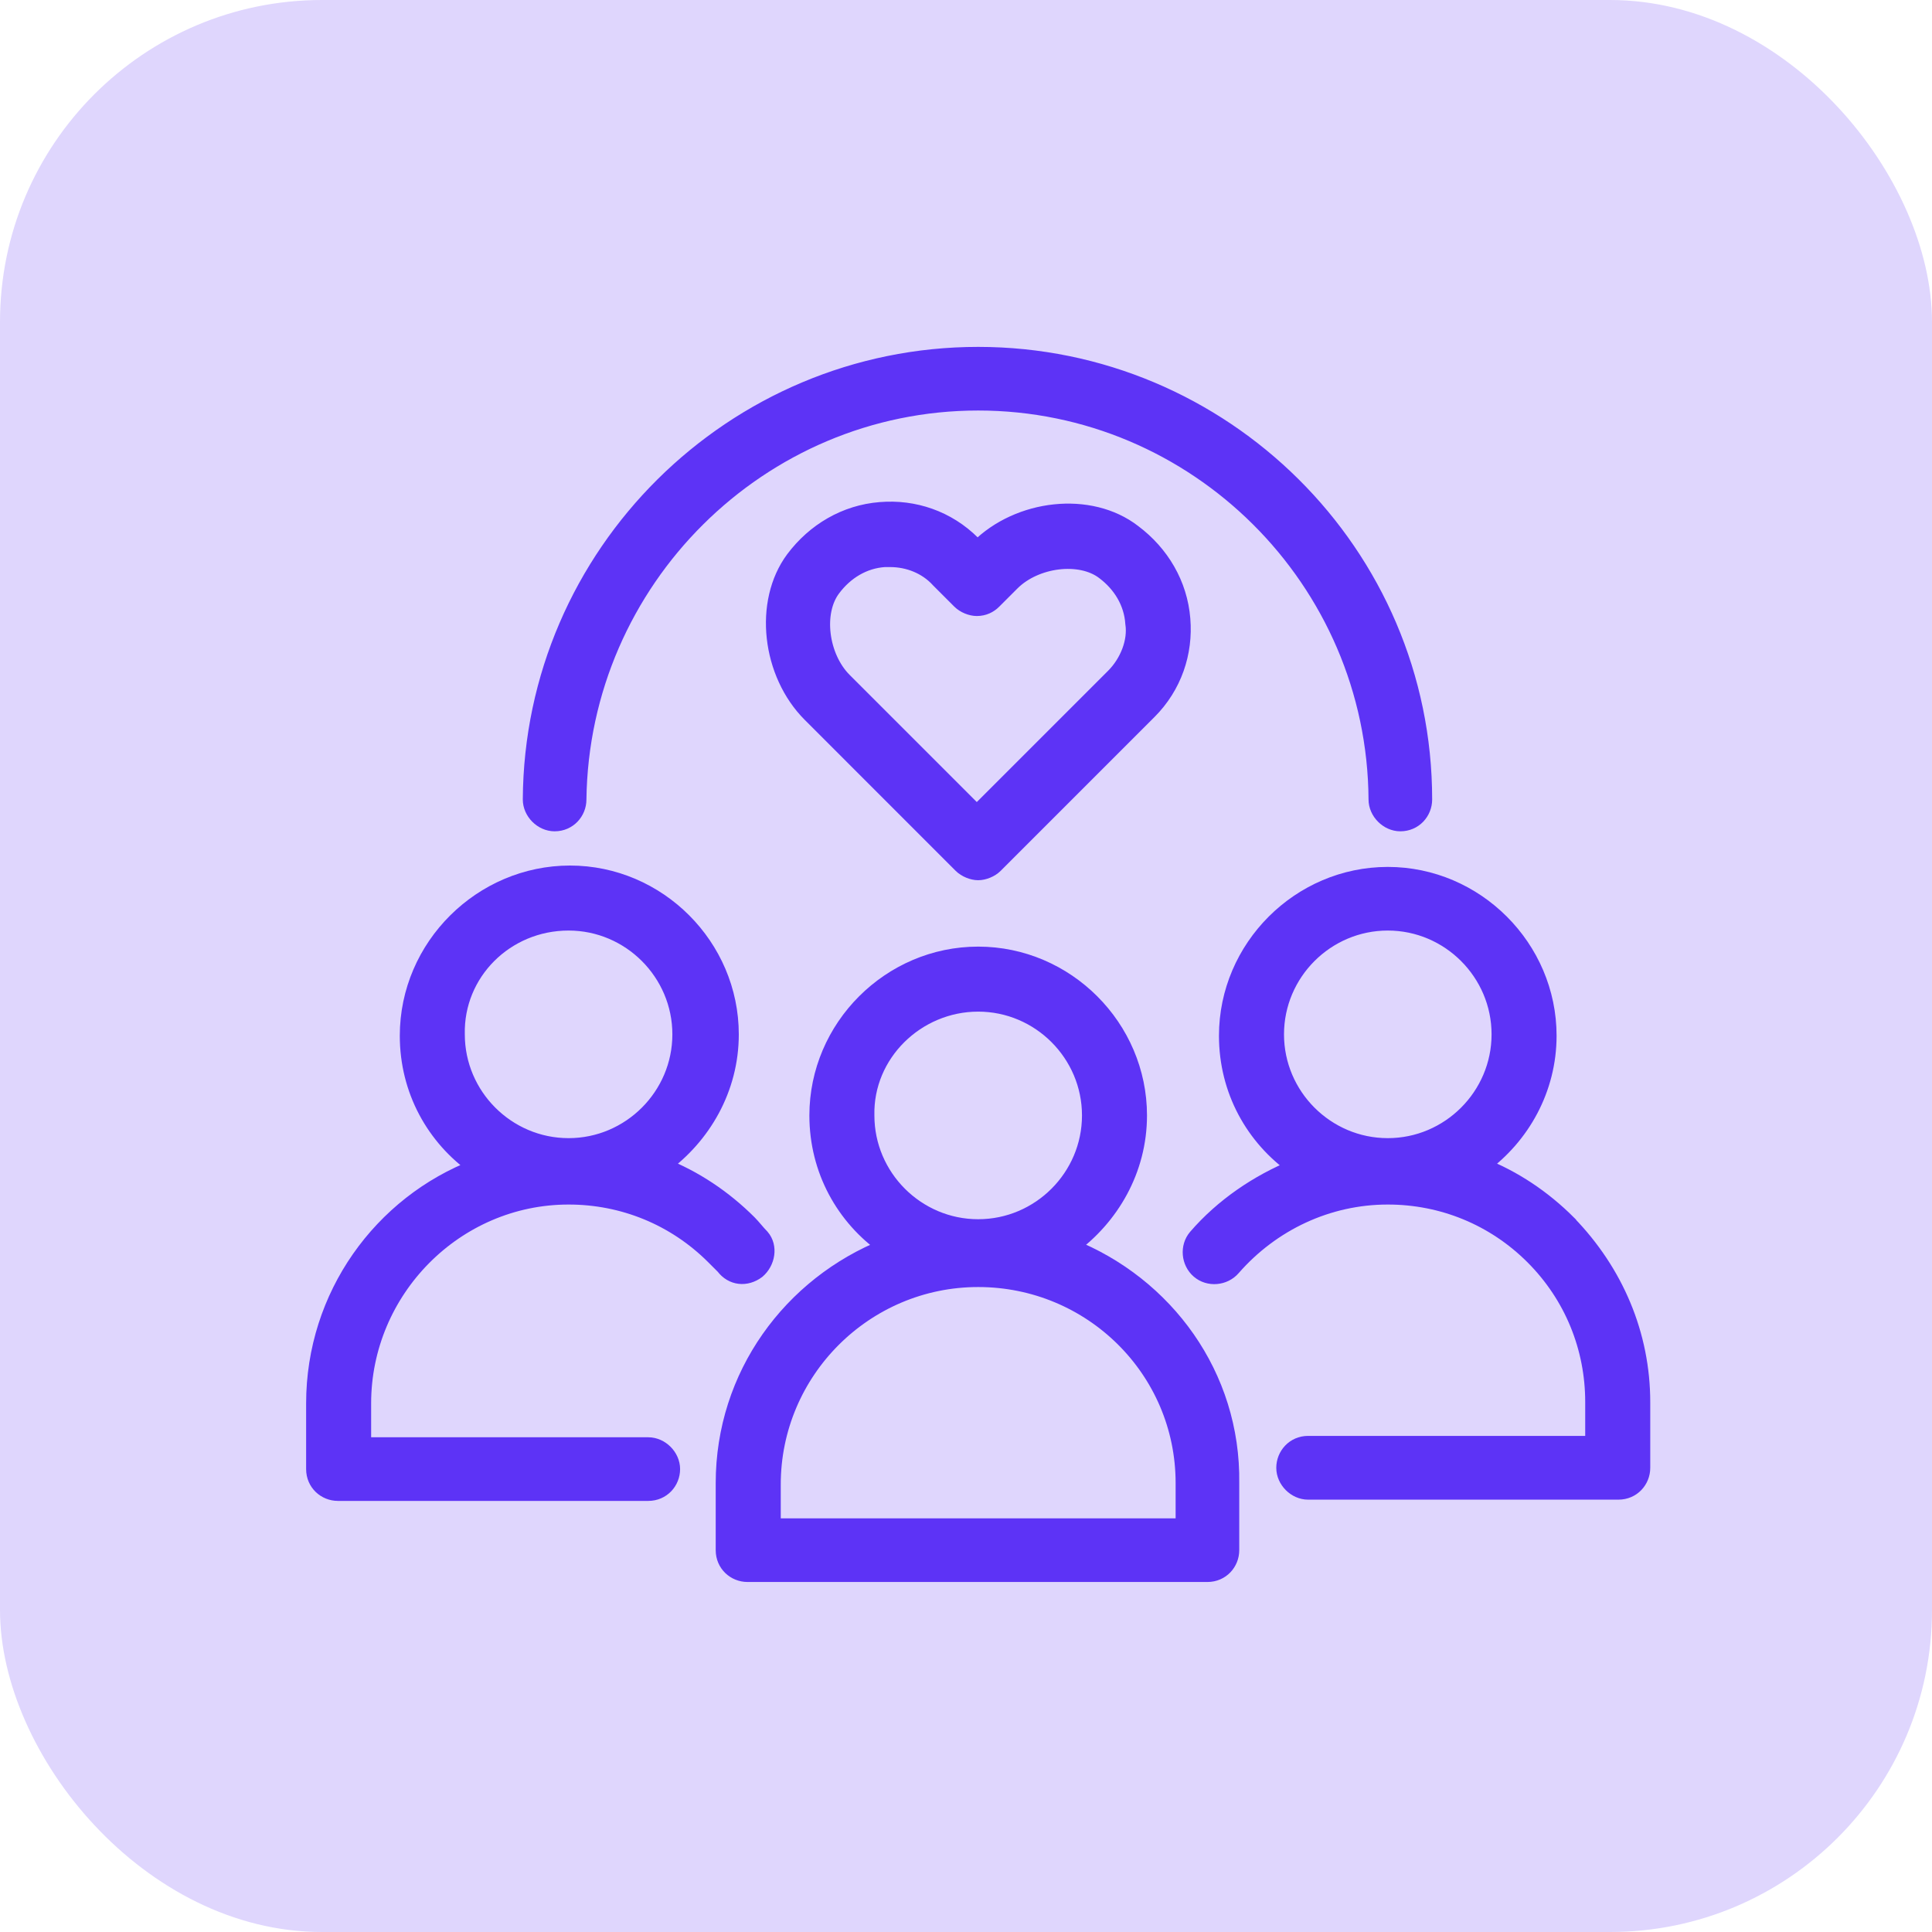
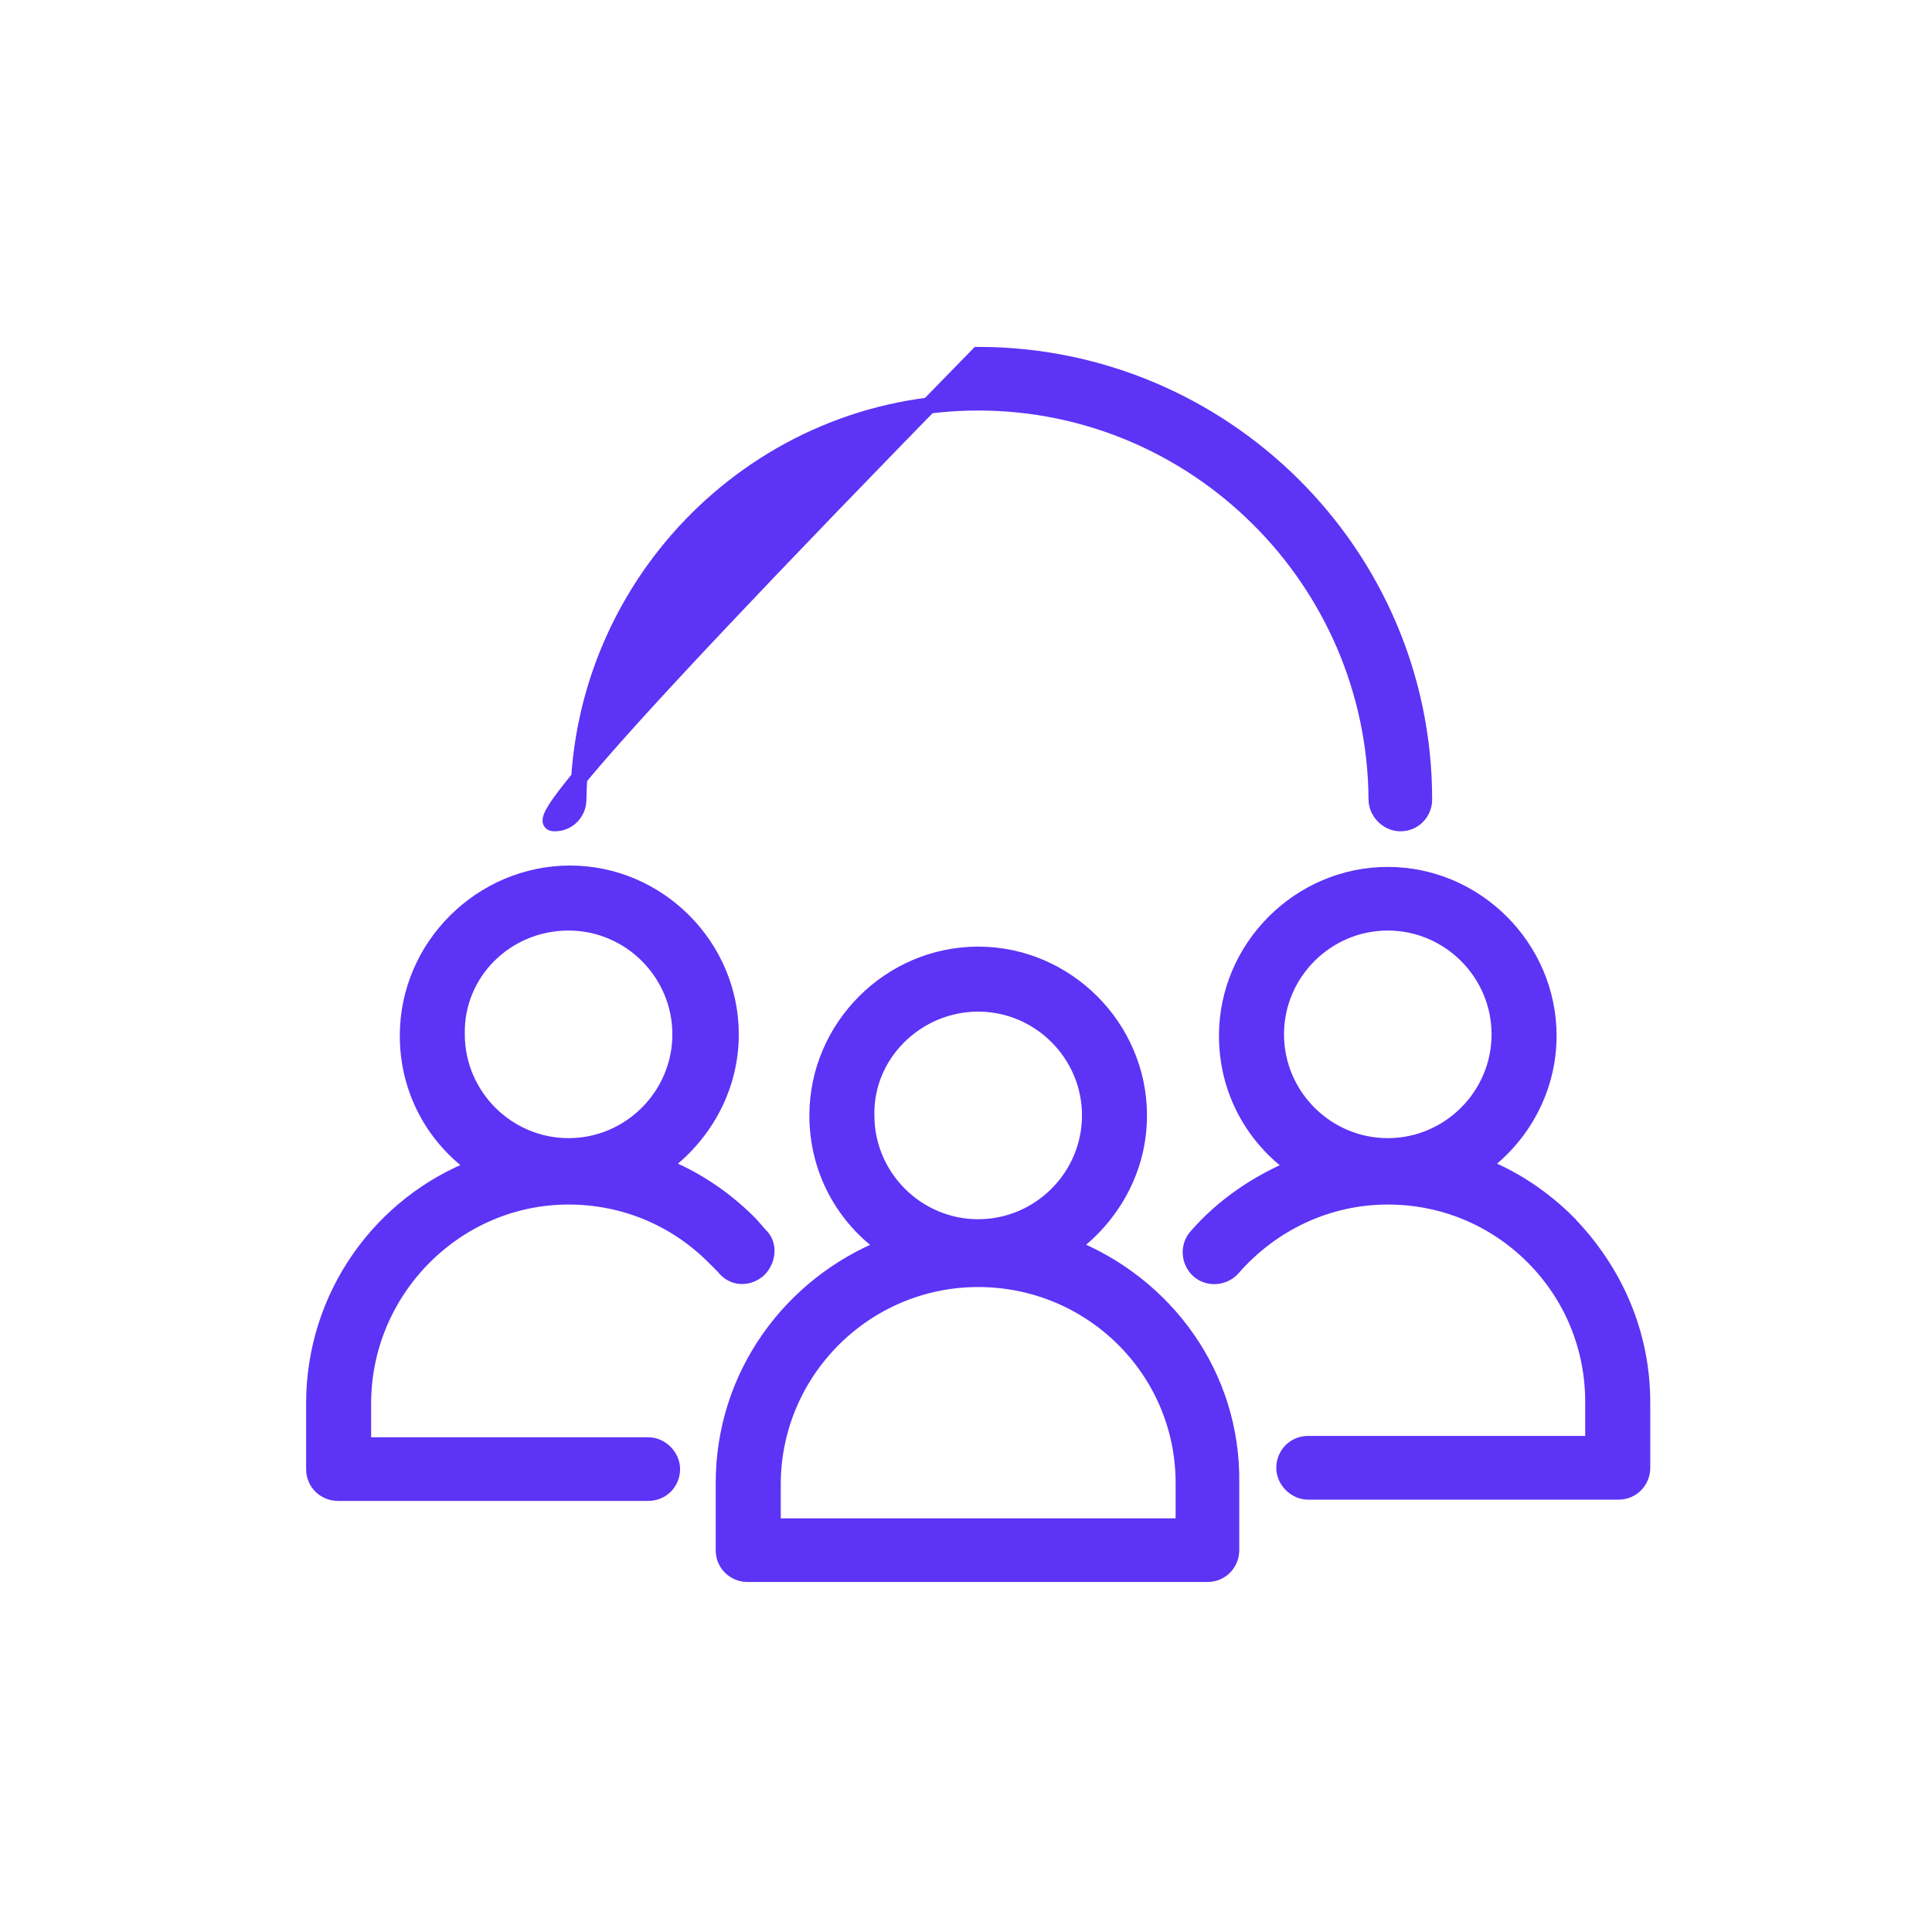
<svg xmlns="http://www.w3.org/2000/svg" width="60" height="60" viewBox="0 0 60 60" fill="none">
-   <rect width="60" height="60" rx="10" fill="#DFD6FD" />
-   <path d="M17.224 25.567C17.658 25.567 17.962 25.219 17.962 24.828C18.049 18.013 23.606 12.499 30.378 12.499C37.151 12.499 42.708 18.013 42.751 24.828C42.751 25.219 43.099 25.567 43.489 25.567C43.923 25.567 44.227 25.219 44.227 24.828C44.227 17.188 37.976 11.023 30.378 11.023C22.781 11.023 16.529 17.188 16.486 24.828C16.486 25.219 16.833 25.567 17.224 25.567Z" fill="#5D33F6" stroke="#5D33F6" stroke-width="0.5" />
+   <path d="M17.224 25.567C17.658 25.567 17.962 25.219 17.962 24.828C18.049 18.013 23.606 12.499 30.378 12.499C37.151 12.499 42.708 18.013 42.751 24.828C42.751 25.219 43.099 25.567 43.489 25.567C43.923 25.567 44.227 25.219 44.227 24.828C44.227 17.188 37.976 11.023 30.378 11.023C16.486 25.219 16.833 25.567 17.224 25.567Z" fill="#5D33F6" stroke="#5D33F6" stroke-width="0.5" />
  <path d="M23.519 39.459C23.823 39.199 23.91 38.721 23.649 38.417C23.519 38.287 23.389 38.114 23.259 37.983C22.477 37.202 21.565 36.594 20.567 36.203C21.826 35.292 22.694 33.816 22.694 32.123C22.694 29.387 20.437 27.13 17.702 27.13C14.966 27.13 12.666 29.387 12.666 32.166C12.666 33.859 13.49 35.335 14.793 36.247C11.841 37.376 9.757 40.241 9.757 43.584V45.624C9.757 46.058 10.104 46.362 10.495 46.362H20.133C20.567 46.362 20.871 46.015 20.871 45.624C20.871 45.233 20.523 44.886 20.133 44.886H11.276V43.584C11.276 40.067 14.142 37.158 17.658 37.158C19.351 37.158 20.958 37.81 22.173 39.025C22.26 39.112 22.39 39.242 22.477 39.329C22.738 39.676 23.172 39.72 23.519 39.459ZM17.658 28.649C19.568 28.649 21.131 30.212 21.131 32.123C21.131 34.033 19.568 35.596 17.658 35.596C15.748 35.596 14.185 34.033 14.185 32.123C14.142 30.212 15.704 28.649 17.658 28.649Z" fill="#5D33F6" stroke="#5D33F6" stroke-width="0.5" />
  <path d="M48.699 37.983C47.917 37.202 47.006 36.594 46.007 36.203C47.266 35.292 48.091 33.816 48.091 32.166C48.091 29.431 45.834 27.173 43.099 27.173C40.364 27.173 38.106 29.431 38.106 32.166C38.106 33.859 38.931 35.335 40.233 36.247C39.061 36.724 37.976 37.462 37.151 38.417C36.89 38.721 36.934 39.199 37.238 39.459C37.542 39.72 38.019 39.676 38.28 39.373C39.495 37.983 41.232 37.158 43.099 37.158C44.792 37.158 46.398 37.81 47.614 39.025C48.829 40.241 49.48 41.847 49.48 43.54V44.843H40.624C40.19 44.843 39.886 45.194 39.886 45.585C39.886 45.976 40.233 46.323 40.624 46.323H50.262C50.696 46.323 51 45.976 51 45.585V43.545C51 41.461 50.175 39.507 48.699 37.988V37.983ZM43.099 28.649C45.009 28.649 46.572 30.212 46.572 32.123C46.572 34.033 45.009 35.596 43.099 35.596C41.188 35.596 39.626 34.033 39.626 32.123C39.626 30.212 41.188 28.649 43.099 28.649Z" fill="#5D33F6" stroke="#5D33F6" stroke-width="0.5" />
  <path d="M33.244 38.721C34.503 37.81 35.371 36.334 35.371 34.641C35.371 31.905 33.113 29.648 30.378 29.648C27.643 29.648 25.386 31.905 25.386 34.641C25.386 36.334 26.211 37.81 27.513 38.721C24.561 39.894 22.477 42.715 22.477 46.058V48.142C22.477 48.576 22.824 48.88 23.215 48.88H37.498C37.932 48.88 38.236 48.533 38.236 48.142V46.058C38.284 42.715 36.196 39.894 33.248 38.721H33.244ZM30.378 31.167C32.289 31.167 33.852 32.73 33.852 34.641C33.852 36.551 32.289 38.114 30.378 38.114C28.468 38.114 26.905 36.551 26.905 34.641C26.862 32.73 28.468 31.167 30.378 31.167ZM36.76 47.404H23.997V46.102C23.997 42.585 26.862 39.72 30.378 39.72C33.895 39.72 36.76 42.542 36.76 46.058V47.404Z" fill="#5D33F6" stroke="#5D33F6" stroke-width="0.5" />
-   <path d="M30.378 17.014L30.205 16.884C29.423 16.102 28.381 15.755 27.339 15.842C26.254 15.928 25.299 16.493 24.648 17.361C23.649 18.707 23.91 20.921 25.169 22.18L29.857 26.869C29.988 26.999 30.205 27.086 30.378 27.086C30.552 27.086 30.769 26.999 30.899 26.869L35.675 22.093C36.456 21.312 36.804 20.27 36.717 19.228C36.63 18.143 36.066 17.188 35.197 16.536C33.852 15.494 31.637 15.755 30.378 17.014ZM34.59 21.008L30.335 25.262L26.211 21.138C25.473 20.4 25.299 19.011 25.863 18.273C26.254 17.752 26.819 17.404 27.47 17.361H27.643C28.208 17.361 28.772 17.578 29.163 18.012L29.814 18.663C29.944 18.794 30.161 18.881 30.335 18.881C30.552 18.881 30.726 18.794 30.856 18.663L31.42 18.099C32.158 17.361 33.548 17.188 34.286 17.752C34.807 18.143 35.154 18.707 35.197 19.358C35.284 19.922 35.024 20.574 34.59 21.008Z" fill="#5D33F6" stroke="#5D33F6" stroke-width="0.5" />
</svg>